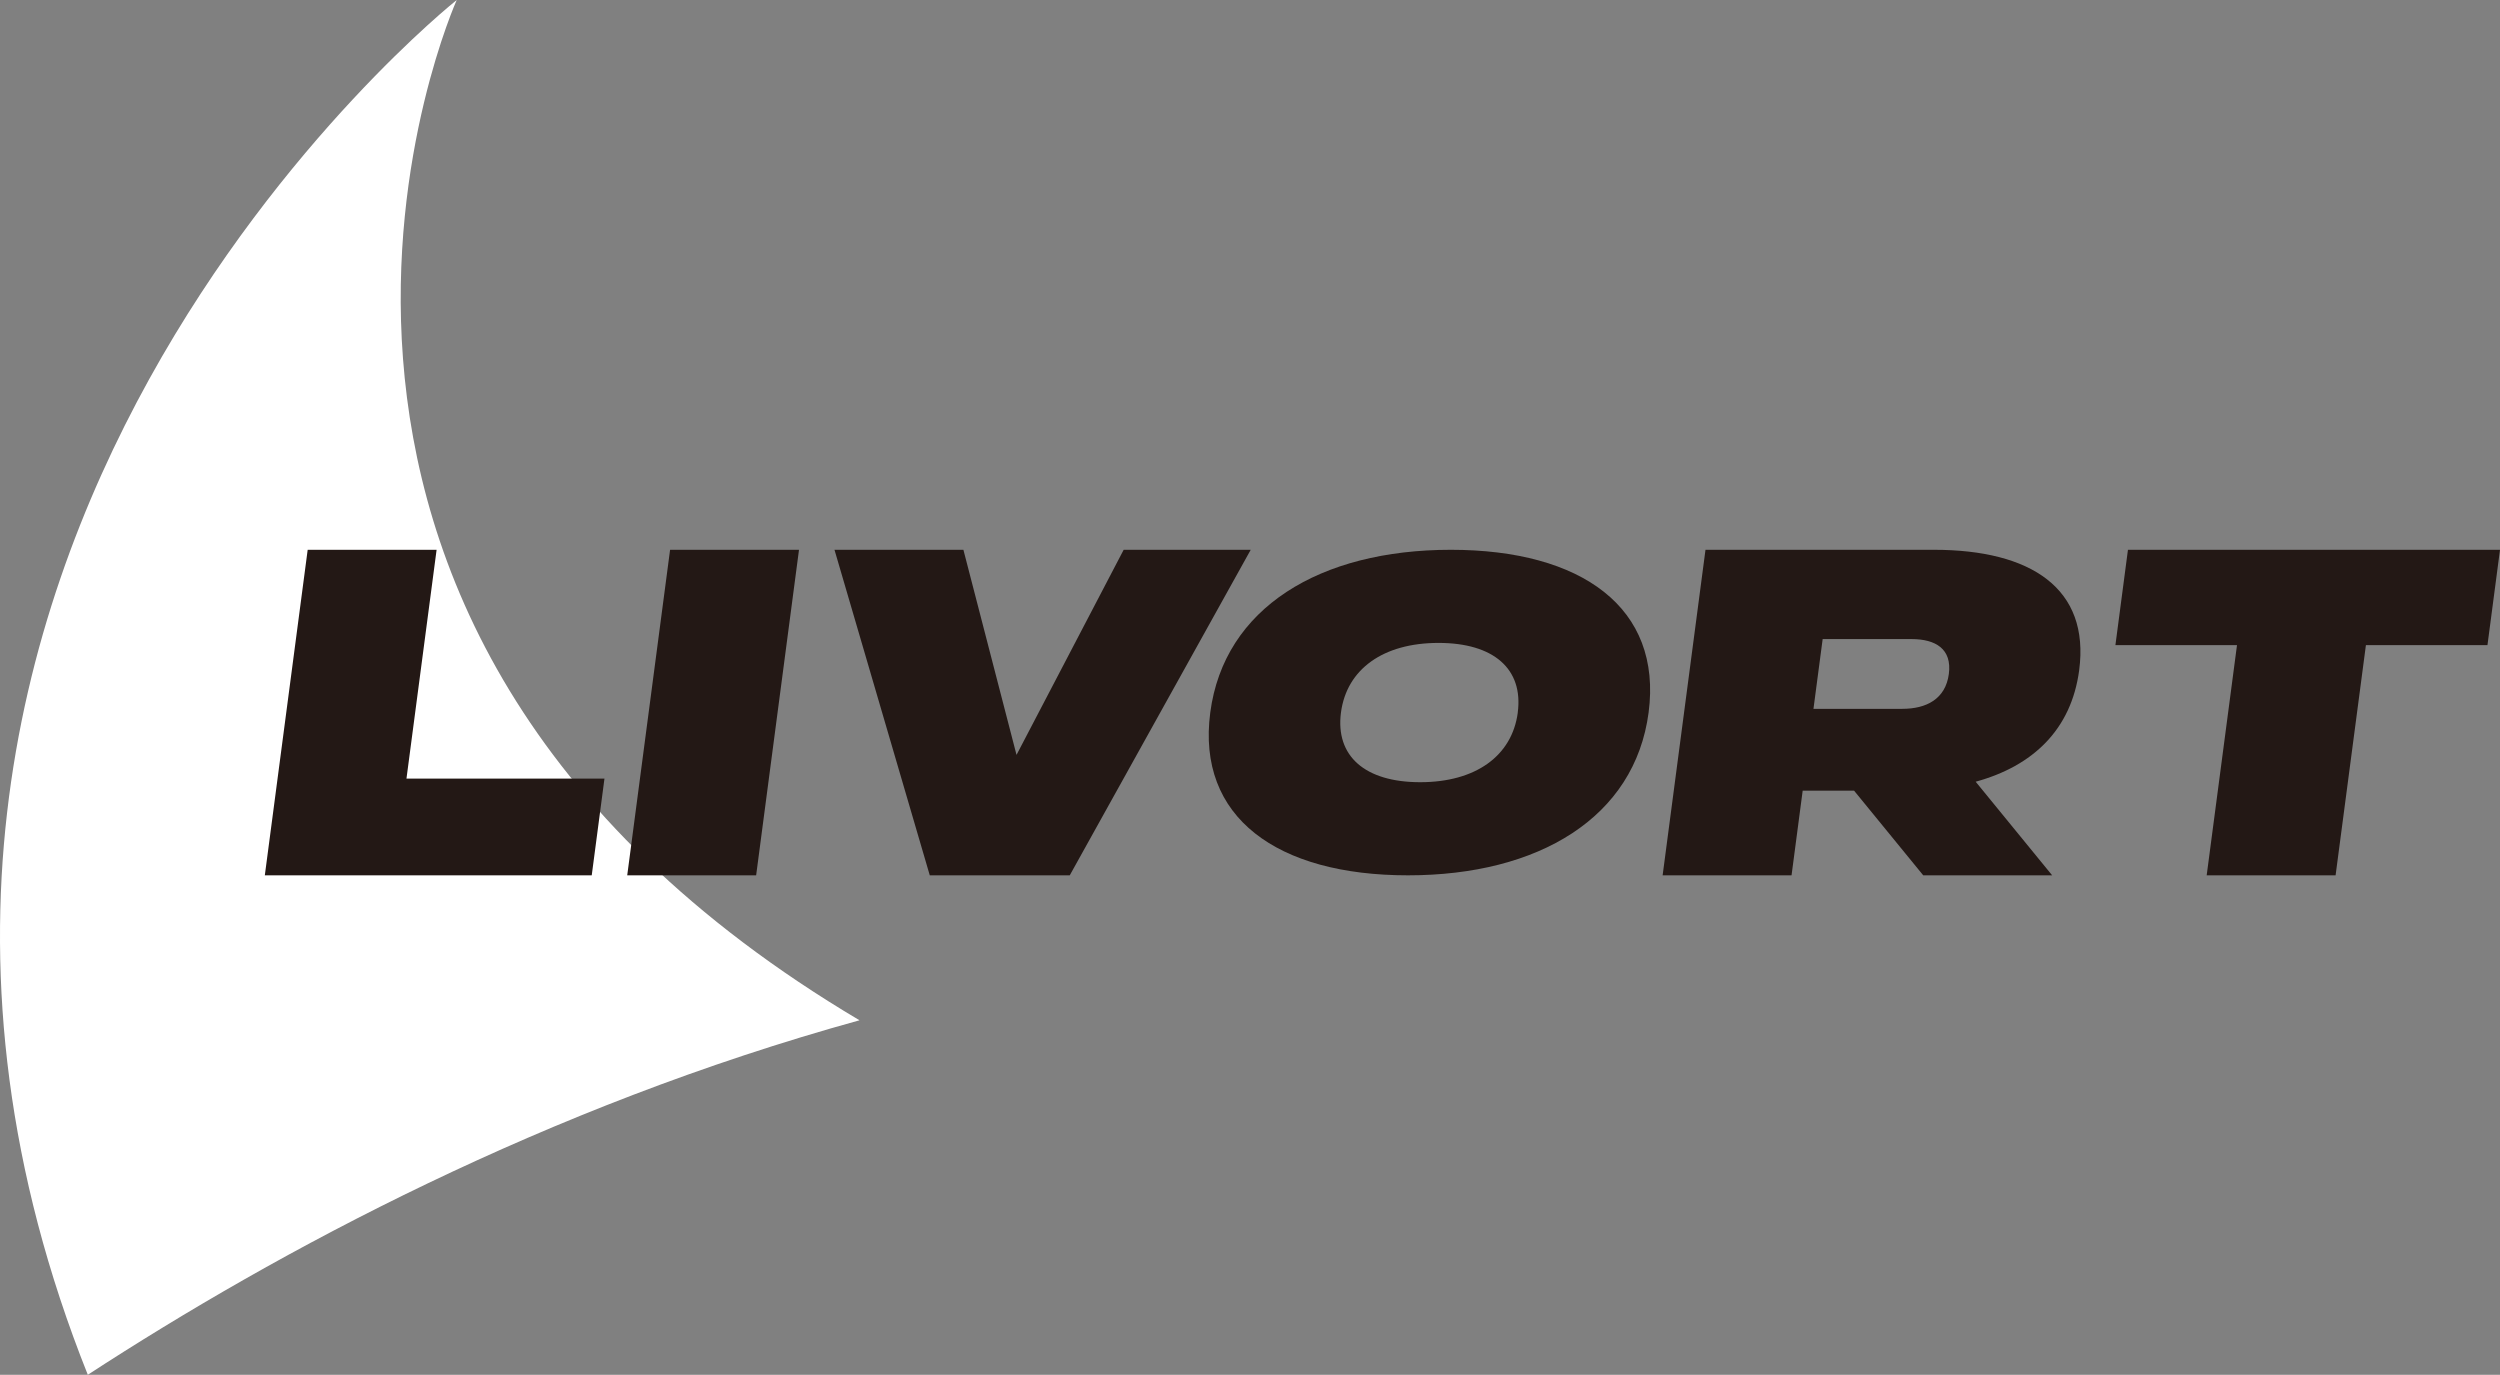
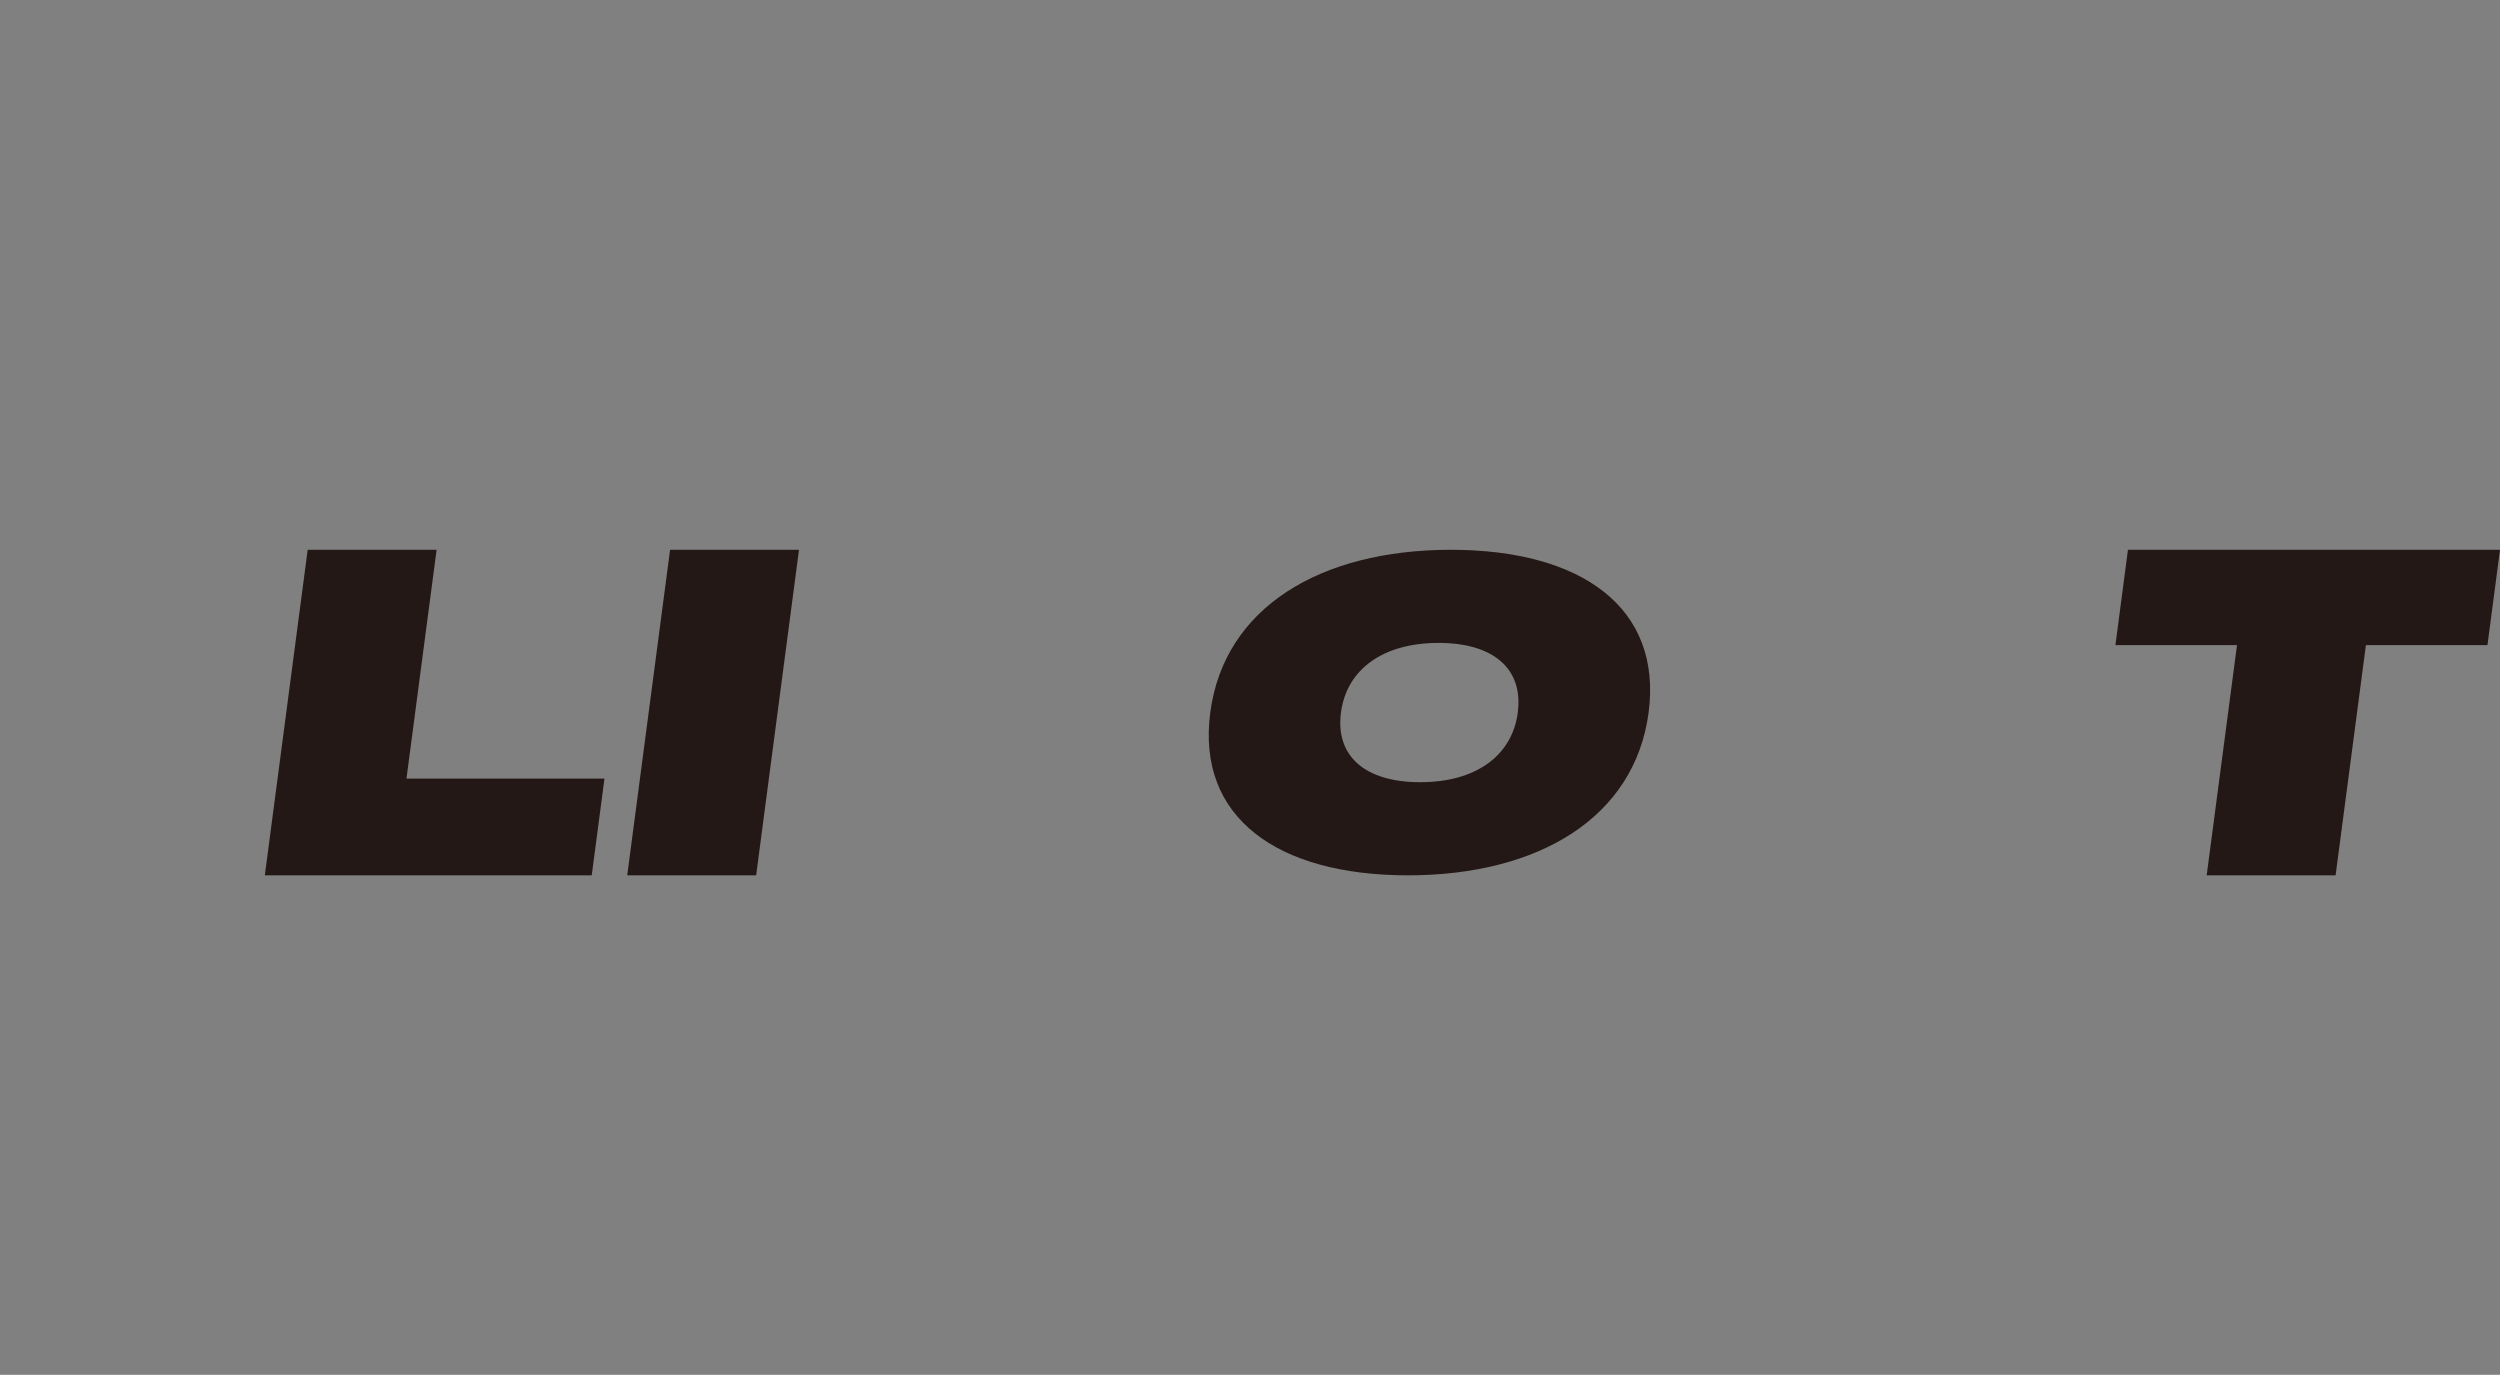
<svg xmlns="http://www.w3.org/2000/svg" id="_レイヤー_2" data-name="レイヤー 2" viewBox="0 0 657.98 361.83">
  <rect x="0" y="0" width="657.98" height="361.83" fill="#808080" stroke="none" />
  <defs>
    <style> .cls-1 { fill: #231815; } .cls-2 { fill: #fff; } </style>
  </defs>
  <g id="_レイヤー_1-2" data-name="レイヤー 1">
-     <path class="cls-2" d="M120.21,0S-63.24,145.46,23.11,361.83c50.3-32.74,120.53-70.47,203.1-93.3C47.16,162.26,120.21,0,120.21,0Z" />
    <g>
      <polygon class="cls-1" points="114.91 144.7 80.98 144.7 69.7 230.38 155.74 230.38 159.09 204.92 106.98 204.92 114.91 144.7" />
      <polygon class="cls-1" points="165.08 230.38 199.01 230.38 210.29 144.7 176.36 144.7 165.08 230.38" />
-       <polygon class="cls-1" points="295.74 144.7 267.54 198.68 253.56 144.7 219.63 144.7 244.71 230.38 281.55 230.38 329.18 144.7 295.74 144.7" />
      <path class="cls-1" d="M381.85,144.7c-34.42,0-59.69,15.23-63.32,42.84-3.63,27.61,17.63,42.84,52.04,42.84s59.69-15.23,63.33-42.84c3.63-27.6-17.63-42.84-52.05-42.84ZM399.47,187.54c-1.51,11.45-11.14,18.33-25.68,18.33s-22.36-6.87-20.86-18.33c1.51-11.45,11.14-18.33,25.68-18.33s22.36,6.87,20.85,18.33Z" />
      <polygon class="cls-1" points="560.06 144.7 556.76 169.79 588.76 169.79 580.78 230.38 614.71 230.38 622.69 169.79 654.68 169.79 657.98 144.7 560.06 144.7" />
-       <path class="cls-1" d="M508.98,144.7h-60.11l-11.28,85.68h33.93l2.93-22.28h13.53l18.2,22.28h33.93l-20.13-24.64c15.1-4.13,25.18-13.76,27.24-29.34,2.84-21.54-12.67-31.7-38.24-31.7ZM479.71,168.2h23.39c6.3,0,10.69,2.57,9.82,9.18-.87,6.61-5.93,9.18-12.24,9.18h-23.39l2.42-18.36Z" />
    </g>
  </g>
</svg>